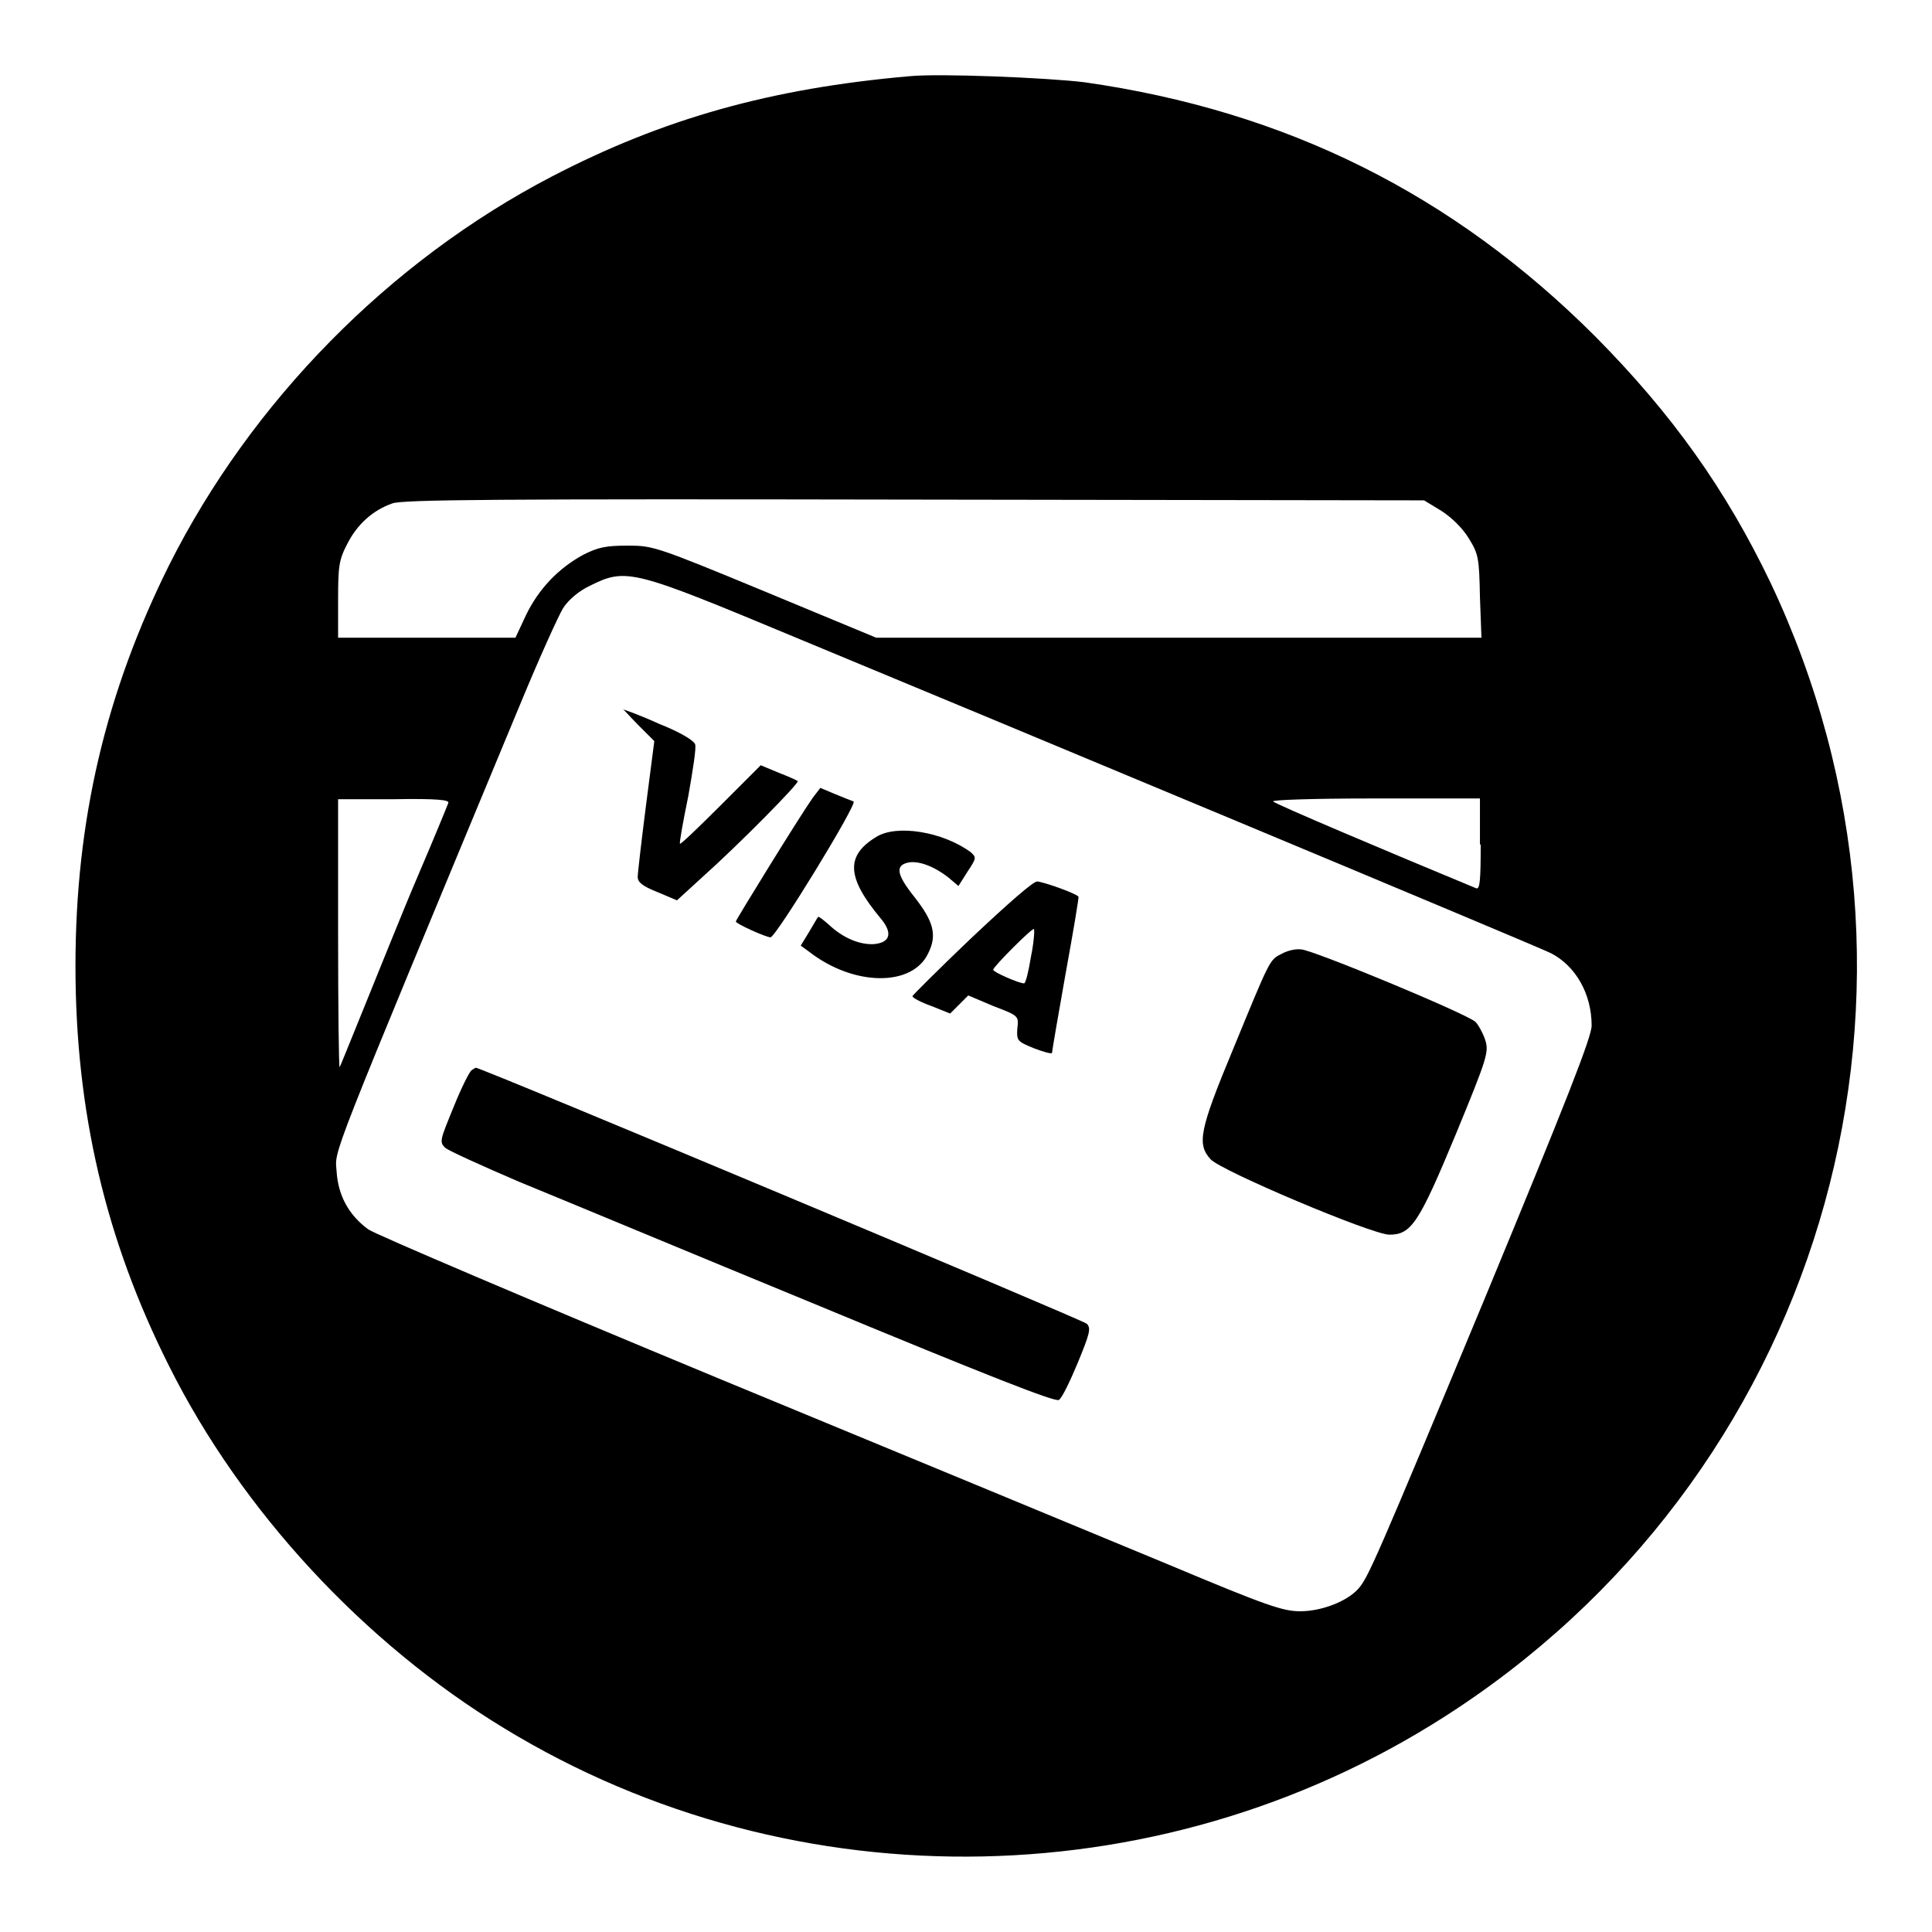
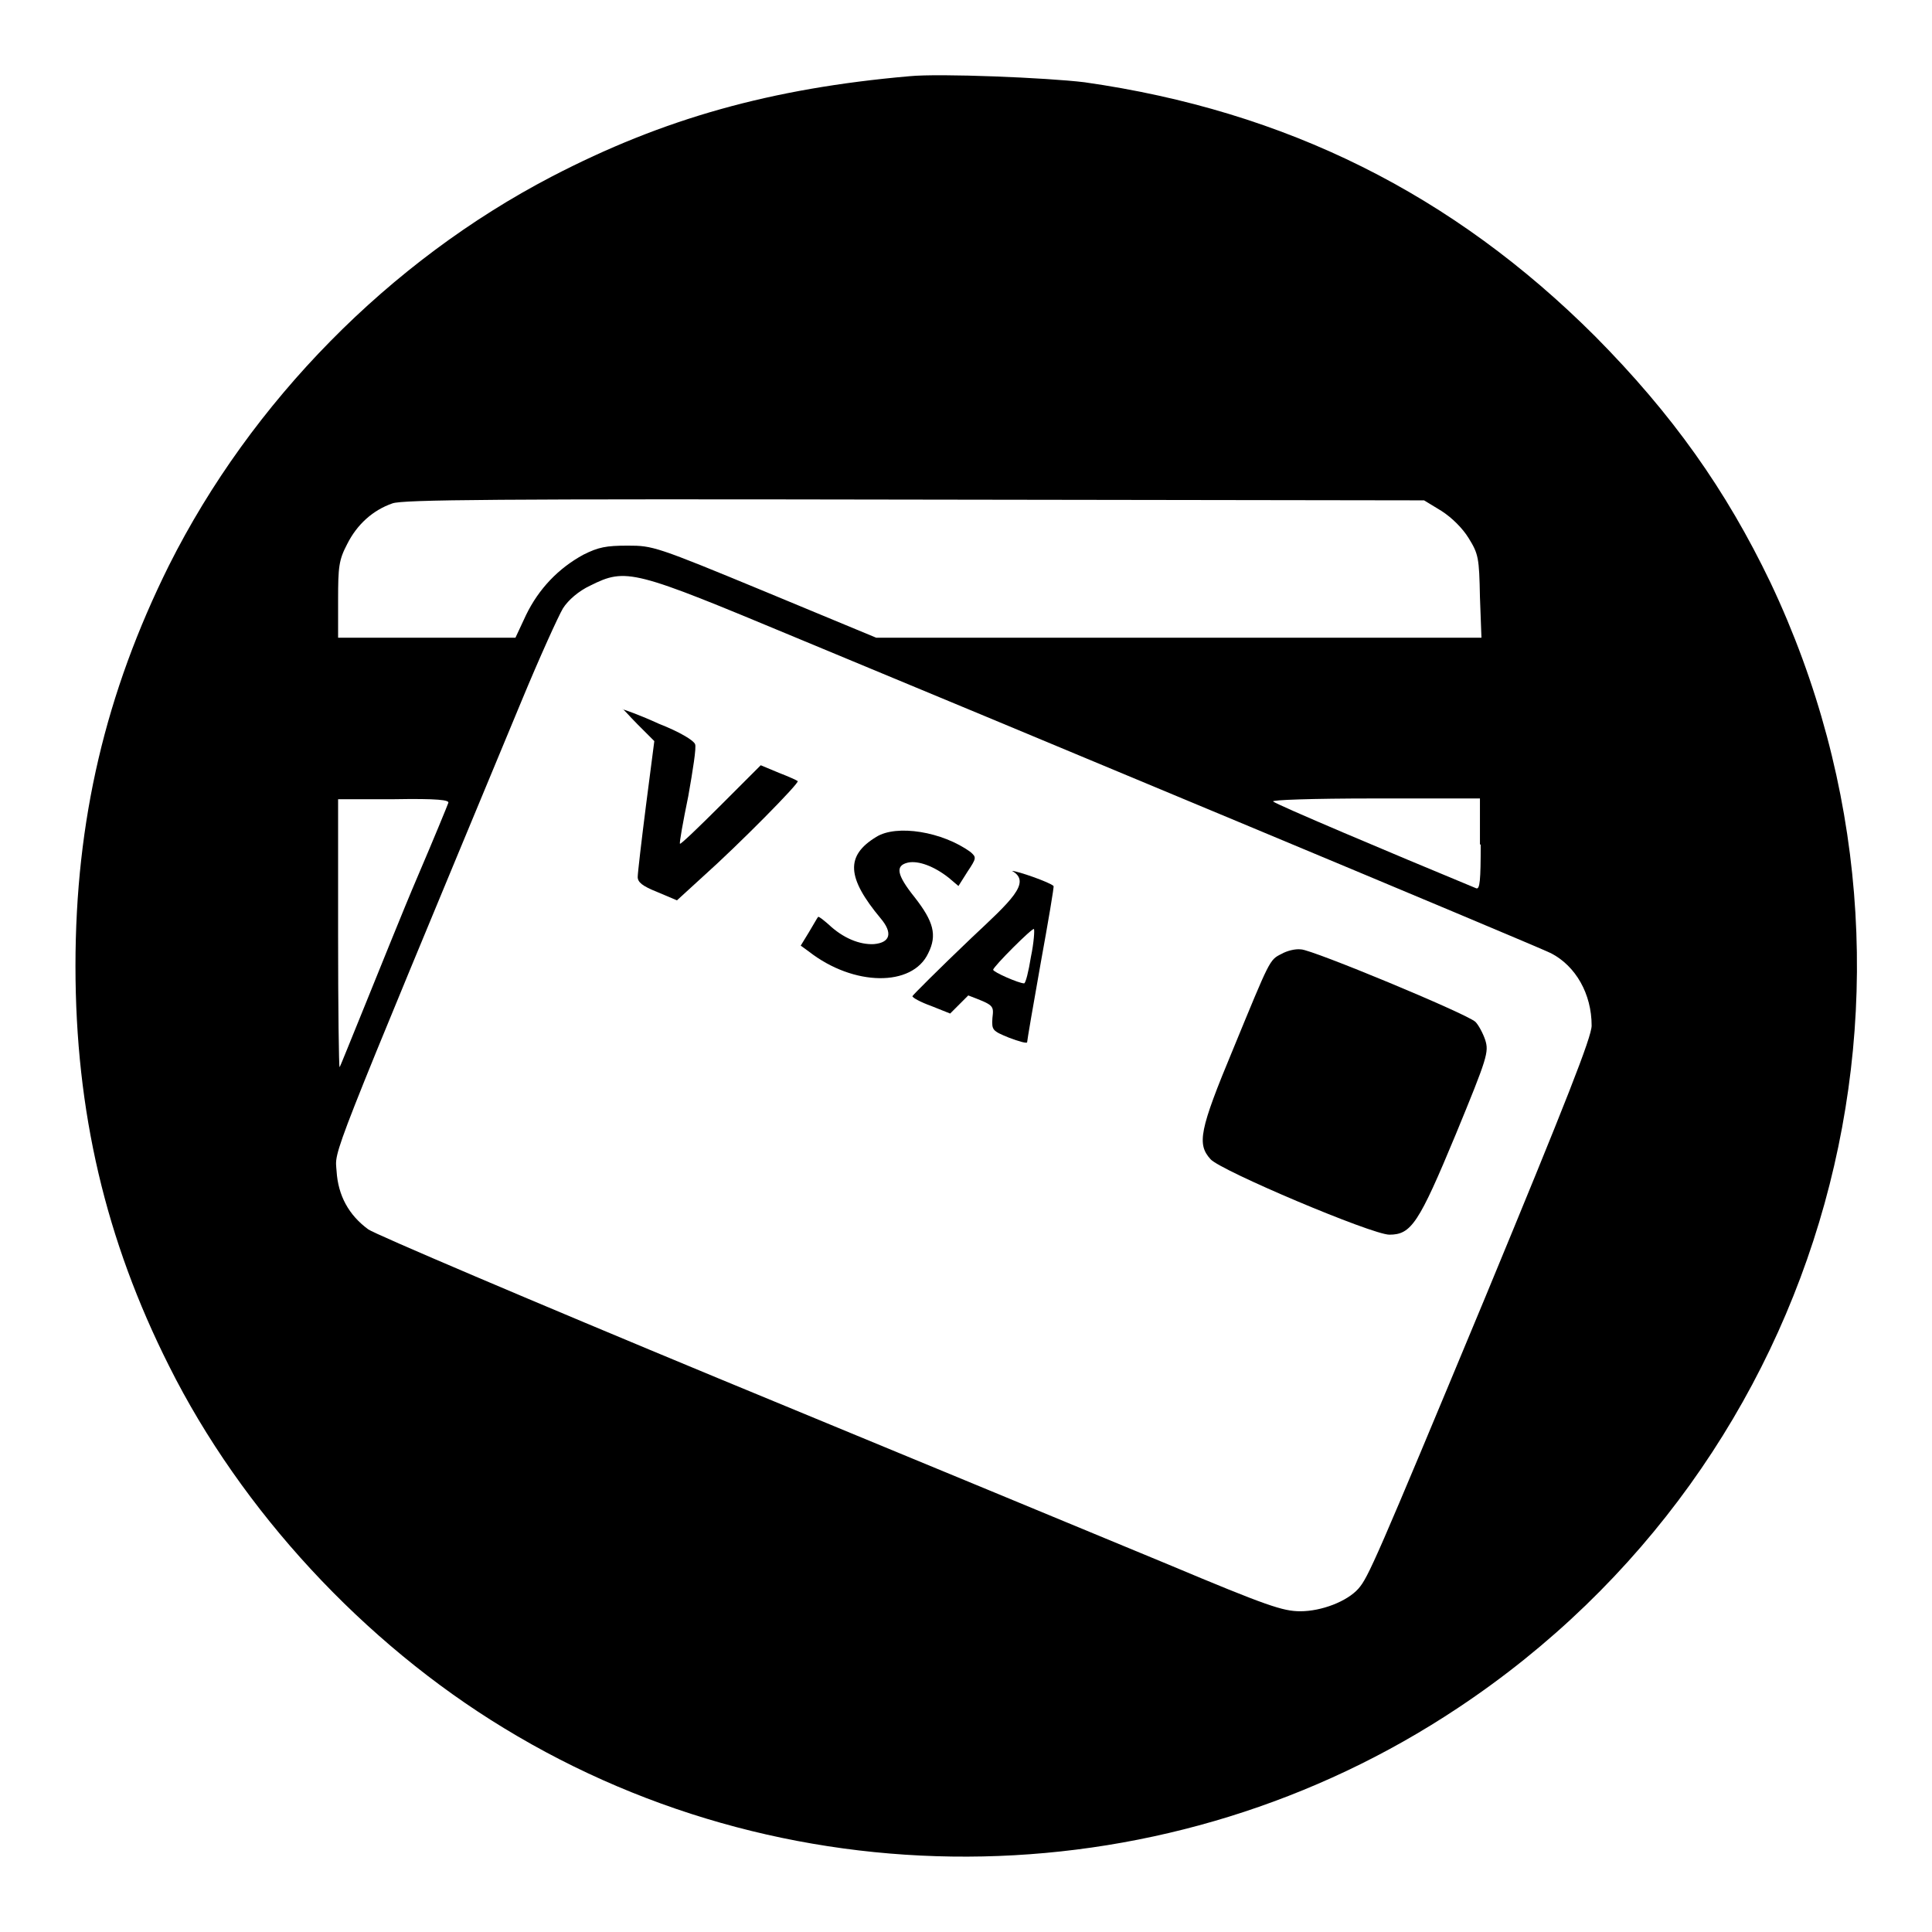
<svg xmlns="http://www.w3.org/2000/svg" version="1.1" x="0px" y="0px" viewBox="0 0 256 256" enable-background="new 0 0 256 256" xml:space="preserve">
  <g>
    <g>
      <g>
        <path fill="#000000" d="M120.5,10.1c-18.3,1.6-32.6,5.6-47.4,13.3C51.6,34.6,33.3,53.2,22.4,74.9C14,91.8,10,108.7,10,128c0,19.3,4,36.3,12.4,53c9.6,19.2,25.8,36.7,44.4,48c38.7,23.6,88.4,22.6,126.4-2.7c49.1-32.6,66.6-95.9,41.4-149.1c-5.9-12.3-13-22.3-23.2-32.6c-18.9-18.9-41-29.9-67.7-33.7C138.8,10.3,124.5,9.7,120.5,10.1z M191,67.7c1.4,0.9,2.8,2.3,3.6,3.6c1.3,2.1,1.4,2.6,1.5,7.8l0.2,5.4h-40.1h-40.1l-14.7-6.1c-14.5-6-14.9-6.1-18.2-6.1c-2.9,0-3.9,0.2-5.9,1.2c-3.3,1.8-5.9,4.5-7.6,8l-1.4,3H56.5H44.8v-5c0-4.4,0.1-5.3,1.2-7.4c1.3-2.6,3.4-4.5,6-5.4c1.4-0.5,13.7-0.6,69.2-0.5l67.5,0.1L191,67.7z M105.5,84.5c10.4,4.3,36.8,15.3,58.6,24.4c21.8,9.1,40.4,16.9,41.4,17.4c3.3,1.7,5.4,5.4,5.4,9.6c0,1.5-3.3,9.9-14.1,36c-14.6,35.1-15.5,37.1-16.8,38.6c-1.5,1.7-4.9,3-7.7,3c-2.3,0-4.4-0.7-17.5-6.2c-8.2-3.4-35-14.5-59.7-24.7c-24.6-10.2-45.5-19.1-46.3-19.7c-2.6-1.9-4-4.5-4.2-7.7c-0.2-3-1.5,0.3,24.5-62.3c2.4-5.8,4.9-11.3,5.5-12.3c0.7-1.1,2.1-2.3,3.6-3C83,75.2,83.9,75.5,105.5,84.5z M59.4,106.4c-0.1,0.3-1.9,4.7-4,9.6c-2.1,4.9-5.2,12.7-7,17.1c-1.8,4.4-3.3,8.2-3.4,8.3c-0.1,0.1-0.2-7.8-0.2-17.6v-17.9h7.4C58,105.8,59.6,106,59.4,106.4z M196.2,111.9c0,4.7-0.1,6-0.6,5.8c-11.6-4.8-26.5-11.1-26.9-11.5c-0.3-0.2,5-0.4,13.5-0.4h13.9V111.9z" />
        <path fill="#000000" d="M84.5,96l2.2,2.2l-1.1,8.5c-0.6,4.7-1.1,9-1.1,9.5c0,0.7,0.6,1.2,2.6,2l2.6,1.1l3.5-3.2c4.7-4.2,12.8-12.4,12.5-12.6c-0.1-0.1-1.2-0.6-2.5-1.1l-2.4-1l-5.3,5.3c-2.9,2.9-5.3,5.2-5.4,5.1c-0.1-0.1,0.4-2.9,1.1-6.3c0.6-3.4,1.1-6.5,0.9-6.9c-0.2-0.5-2-1.6-4.8-2.7c-2.4-1.1-4.6-1.9-4.8-1.9C82.5,93.8,83.3,94.8,84.5,96z" />
-         <path fill="#000000" d="M107.7,105.7c-1.7,2.4-10.2,16.2-10.2,16.4c0,0.3,4,2.1,4.6,2.1c0.7,0,11.6-17.8,11-18c-0.3-0.1-1.5-0.6-2.5-1l-1.9-0.8L107.7,105.7z" />
        <path fill="#000000" d="M116.1,110.9c-4.1,2.5-3.9,5.4,0.6,10.8c1.6,1.9,1.3,3.2-0.9,3.4c-1.9,0.1-4.1-0.8-6-2.6c-0.7-0.6-1.3-1.1-1.4-1c-0.1,0.1-0.6,1-1.2,2l-1.1,1.8l1.1,0.8c5.9,4.6,13.7,4.7,15.8,0.2c1.2-2.4,0.7-4.2-1.8-7.4c-2.4-3-2.6-4.2-0.9-4.6c1.4-0.3,3.5,0.5,5.4,2l1.3,1.1l1.2-1.9c1.2-1.8,1.2-1.9,0.4-2.6C124.9,110.2,118.8,109.2,116.1,110.9z" />
-         <path fill="#000000" d="M128.7,124.3c-4.3,4.1-7.8,7.6-7.8,7.7c0,0.2,1.1,0.8,2.5,1.3l2.5,1l1.2-1.2l1.2-1.2l3.3,1.4c3.4,1.3,3.4,1.3,3.2,3c-0.1,1.6,0,1.7,2.2,2.6c1.3,0.5,2.4,0.8,2.4,0.6c0-0.2,0.8-4.9,1.8-10.5c1-5.5,1.8-10.2,1.7-10.2c-0.5-0.5-4.8-2-5.5-2C136.8,116.9,133.8,119.5,128.7,124.3z M136.6,126.8c-0.3,1.9-0.7,3.5-0.9,3.5c-0.7,0-4.1-1.5-4.1-1.8c0-0.4,5.2-5.6,5.4-5.4C137.1,123.2,137,124.9,136.6,126.8z" />
+         <path fill="#000000" d="M128.7,124.3c-4.3,4.1-7.8,7.6-7.8,7.7c0,0.2,1.1,0.8,2.5,1.3l2.5,1l1.2-1.2l1.2-1.2c3.4,1.3,3.4,1.3,3.2,3c-0.1,1.6,0,1.7,2.2,2.6c1.3,0.5,2.4,0.8,2.4,0.6c0-0.2,0.8-4.9,1.8-10.5c1-5.5,1.8-10.2,1.7-10.2c-0.5-0.5-4.8-2-5.5-2C136.8,116.9,133.8,119.5,128.7,124.3z M136.6,126.8c-0.3,1.9-0.7,3.5-0.9,3.5c-0.7,0-4.1-1.5-4.1-1.8c0-0.4,5.2-5.6,5.4-5.4C137.1,123.2,137,124.9,136.6,126.8z" />
        <path fill="#000000" d="M169.8,126.4c-1.6,0.8-1.5,0.7-6.4,12.6c-4.5,10.8-4.8,12.6-3,14.6c1.3,1.5,21.4,10,23.7,10c2.9,0,3.9-1.5,8.8-13.3c4.2-10.2,4.4-10.9,3.9-12.5c-0.3-0.9-0.9-2-1.3-2.4c-1.2-1.1-21.7-9.6-23.1-9.6C171.6,125.7,170.5,126,169.8,126.4z" />
-         <path fill="#000000" d="M62.5,141.8c-0.3,0.2-1.4,2.4-2.4,4.9c-1.8,4.4-1.9,4.6-1.1,5.4c0.5,0.4,4.9,2.4,9.8,4.5c4.9,2,22.9,9.5,39.9,16.5c22.2,9.2,31.1,12.7,31.6,12.4c0.4-0.2,1.5-2.5,2.5-4.9c1.6-3.9,1.8-4.6,1.2-5.2c-0.5-0.5-80.4-34-80.9-33.9C63.1,141.4,62.8,141.6,62.5,141.8z" />
      </g>
    </g>
  </g>
</svg>